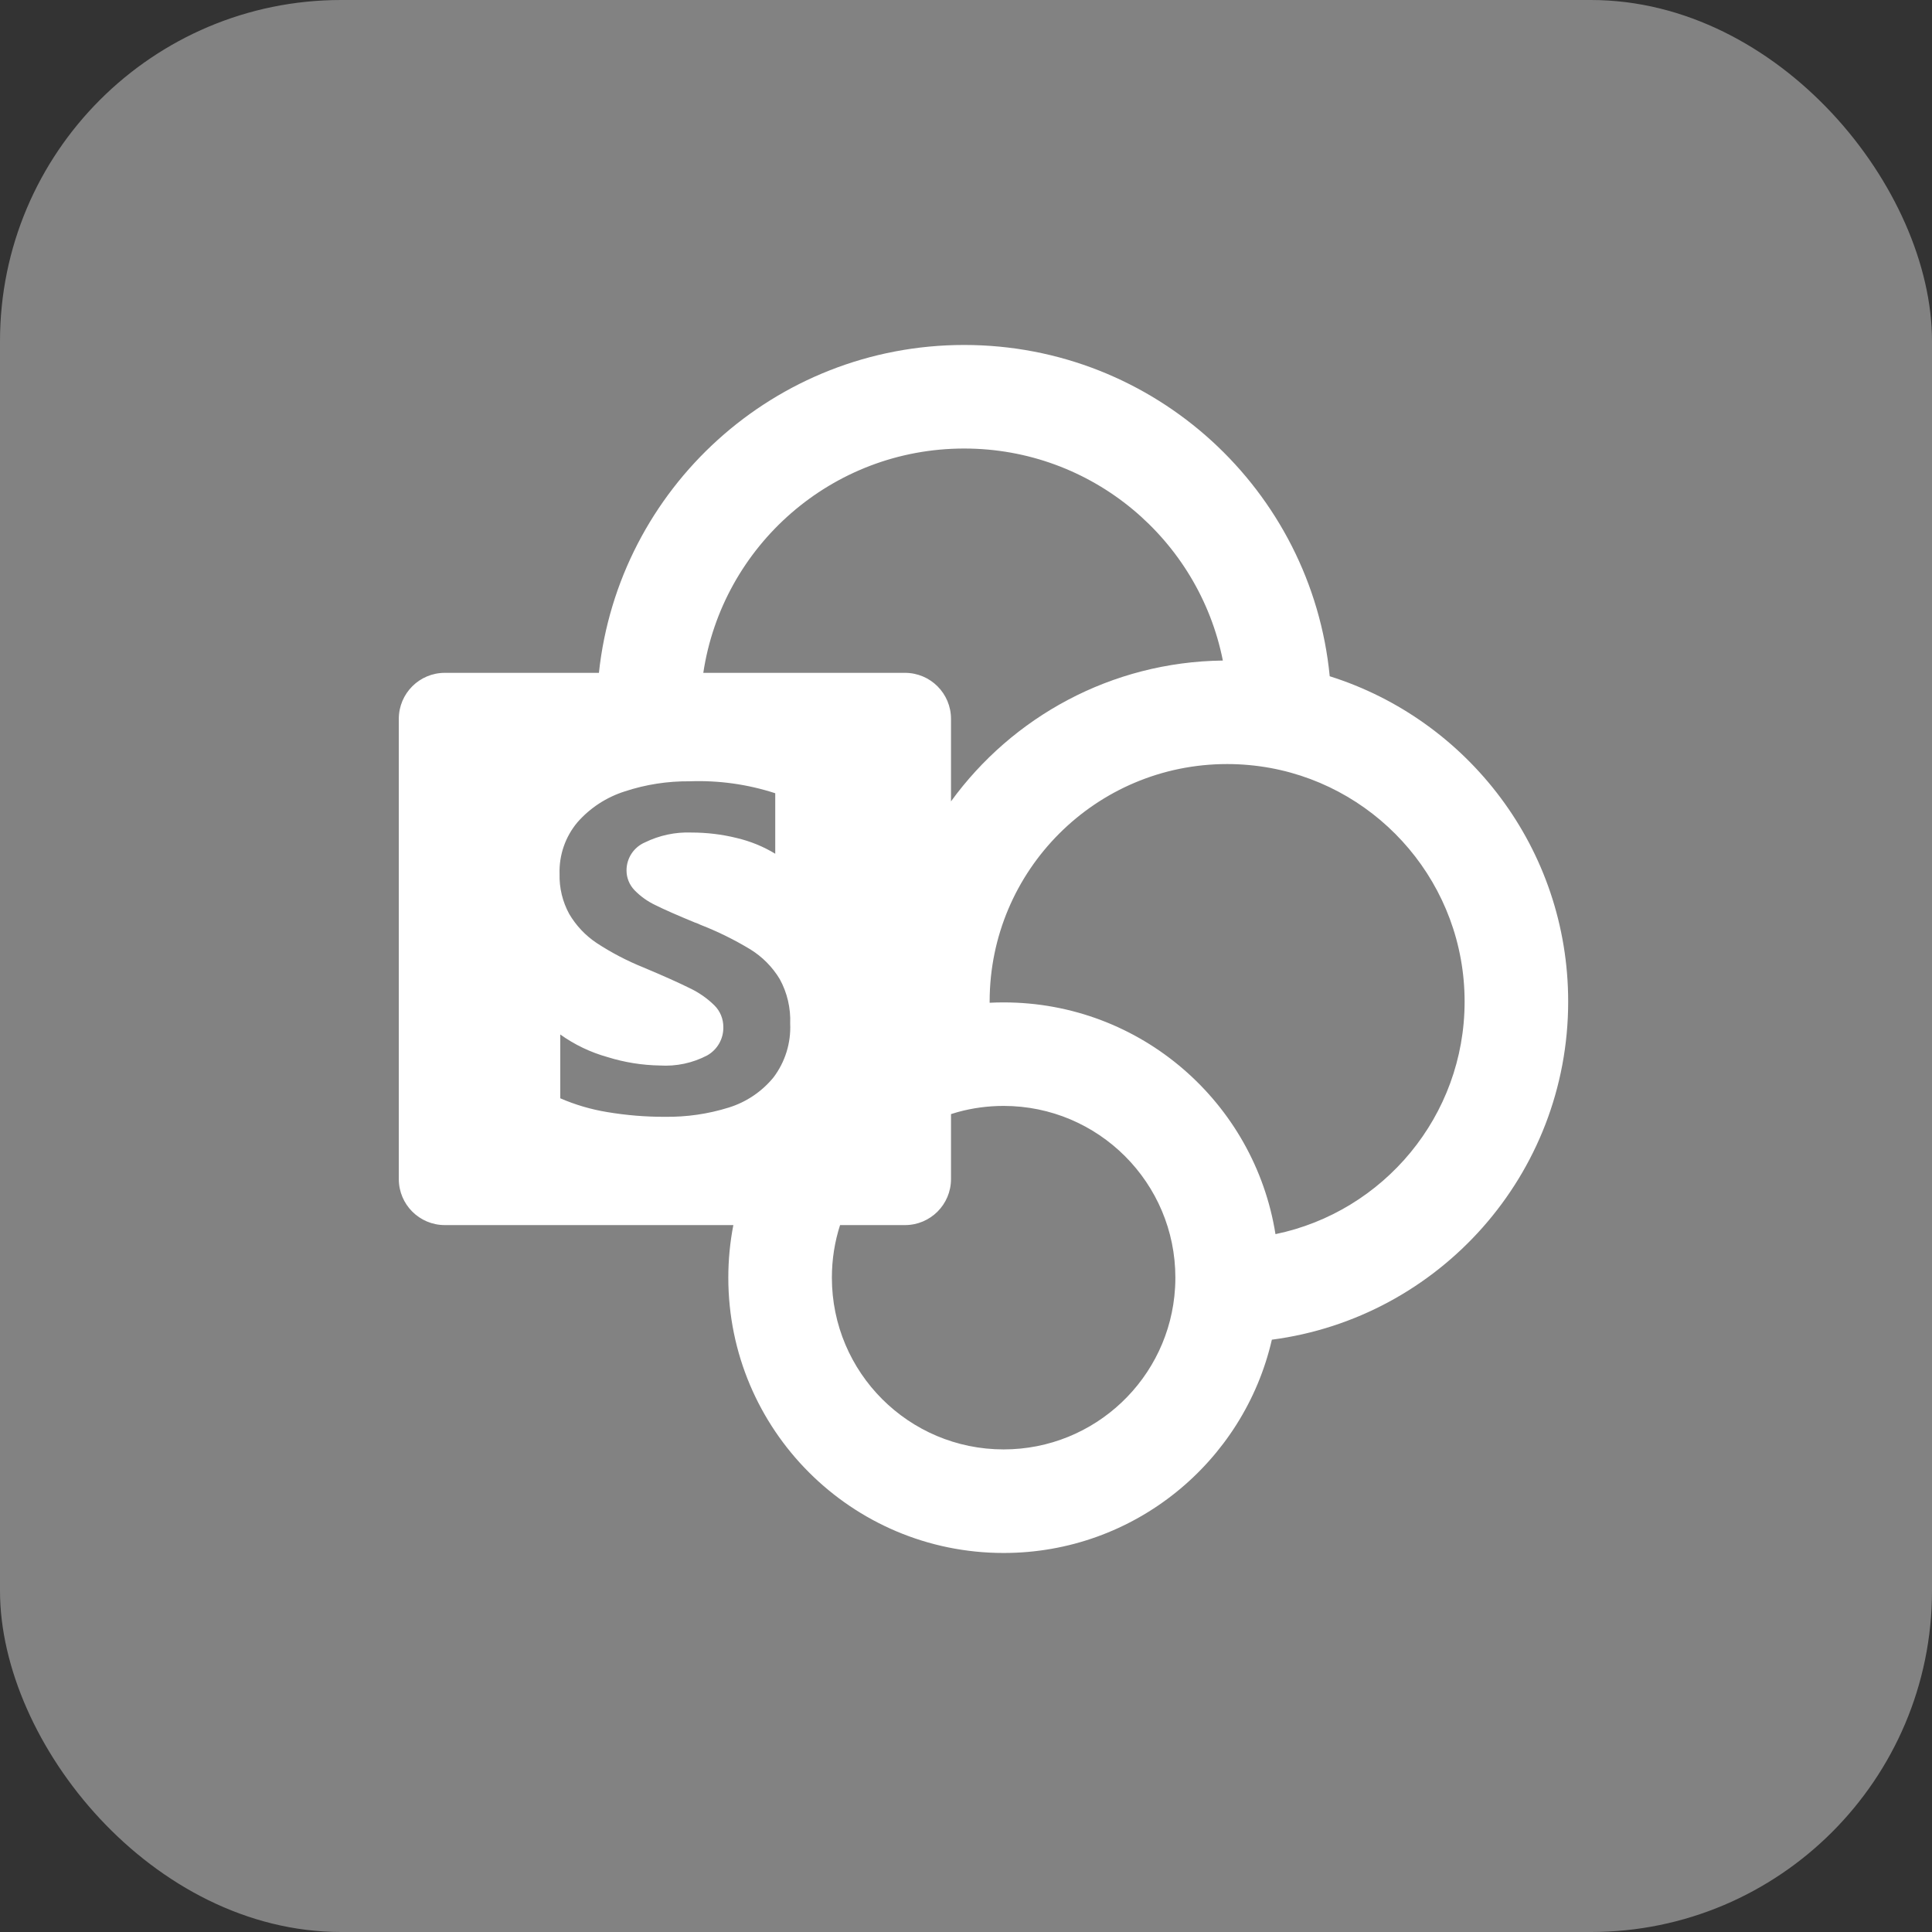
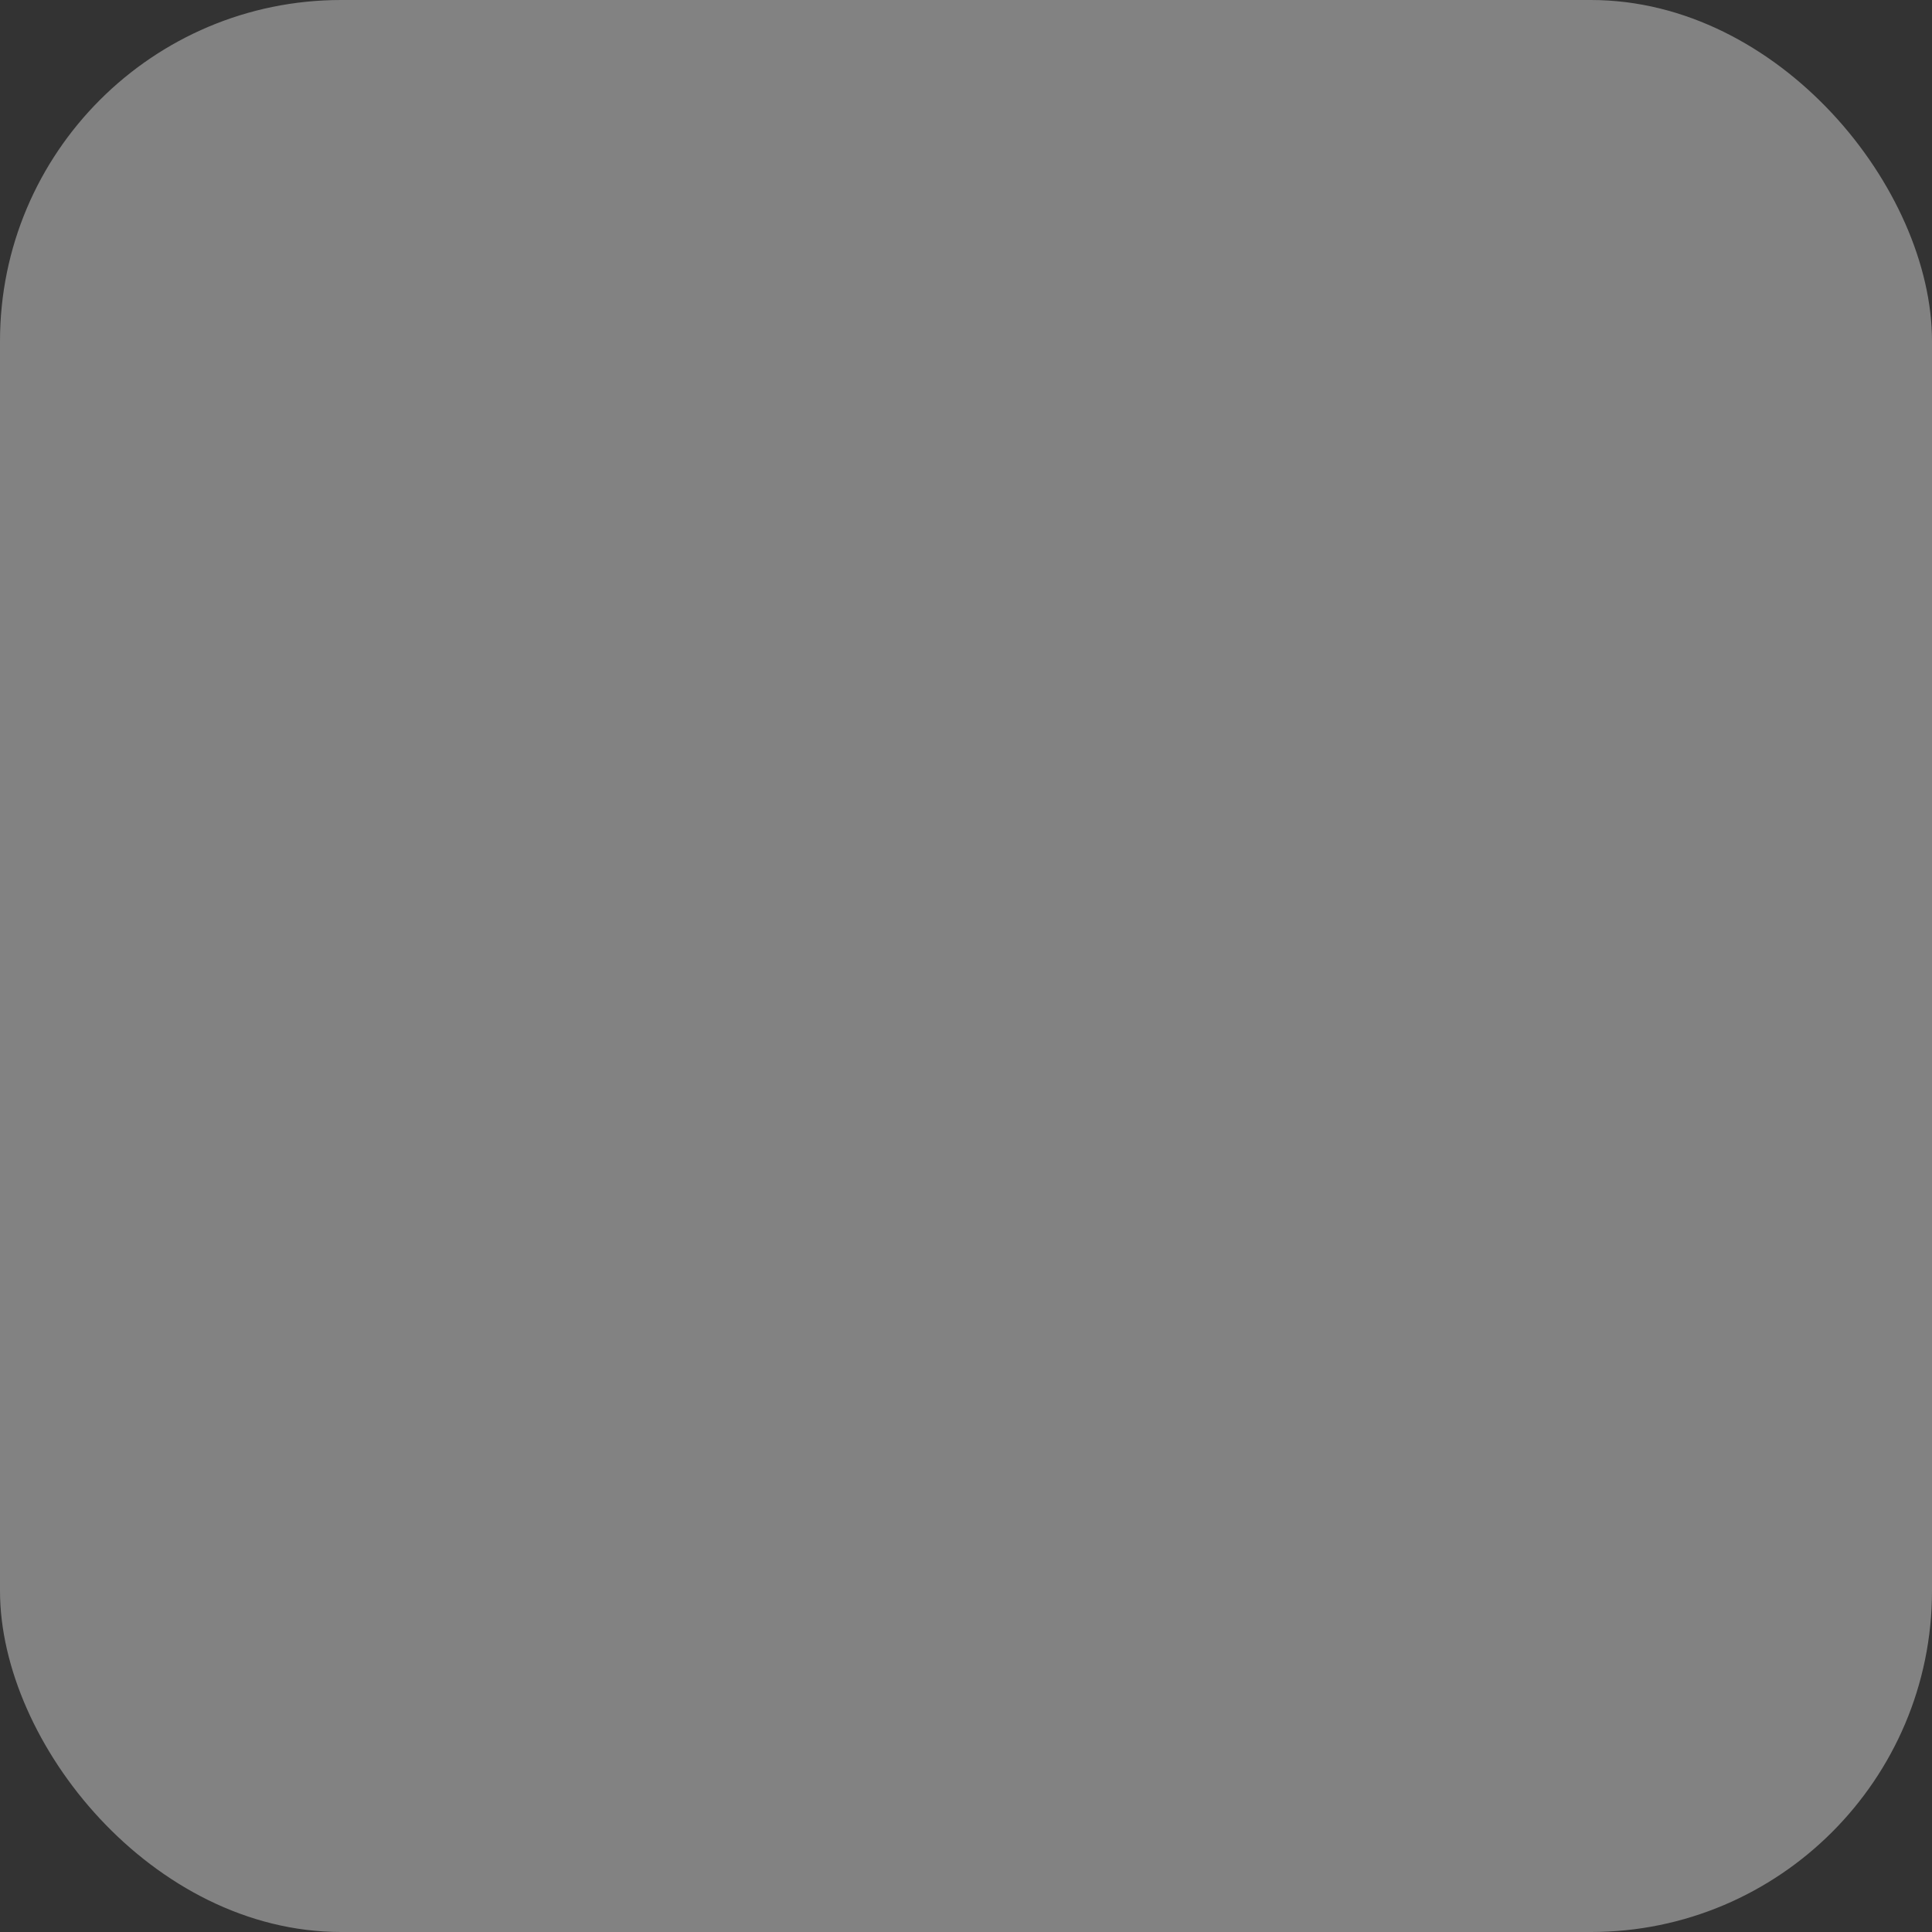
<svg xmlns="http://www.w3.org/2000/svg" width="38" height="38" viewBox="0 0 38 38" fill="none">
  <rect x="0" y="0" width="38" height="38" fill="#333333" stroke="none" />
  <g id="Spring">
    <rect width="38" height="38" rx="6.71" fill="#828282" />
-     <path id="Vector" fill-rule="evenodd" clip-rule="evenodd" d="M14.424 24.096H8.749C8.249 24.096 7.844 23.691 7.844 23.191V14.139C7.844 13.639 8.249 13.234 8.749 13.234H11.78C12.167 9.609 15.236 6.785 18.964 6.785C22.715 6.785 25.798 9.644 26.154 13.301C28.873 14.158 30.844 16.698 30.844 19.7C30.844 23.106 28.305 25.919 25.016 26.35C24.463 28.753 22.311 30.545 19.74 30.545C16.749 30.545 14.325 28.121 14.325 25.13C14.325 24.776 14.359 24.43 14.424 24.096ZM24.052 12.992C23.579 10.614 21.481 8.822 18.964 8.822C16.362 8.822 14.208 10.737 13.833 13.234H17.8C18.3 13.234 18.705 13.639 18.705 14.139V15.762C19.909 14.104 21.854 13.019 24.052 12.992ZM18.705 21.913V23.191C18.705 23.691 18.3 24.096 17.8 24.096H16.523C16.418 24.422 16.362 24.769 16.362 25.13C16.362 26.996 17.874 28.508 19.74 28.508C21.538 28.508 23.009 27.102 23.112 25.33C23.116 25.264 23.118 25.197 23.118 25.13C23.118 23.265 21.605 21.752 19.74 21.752C19.427 21.752 19.126 21.794 18.841 21.872C18.796 21.885 18.75 21.899 18.705 21.913ZM25.087 24.274C24.676 21.69 22.439 19.716 19.74 19.716C19.648 19.716 19.556 19.718 19.465 19.723L19.465 19.7C19.465 17.12 21.556 15.028 24.136 15.028C24.427 15.028 24.711 15.055 24.986 15.105C27.16 15.504 28.807 17.411 28.807 19.7C28.807 21.953 27.211 23.834 25.087 24.274ZM11.195 17.975C11.33 18.205 11.515 18.401 11.737 18.549C12.026 18.738 12.332 18.898 12.652 19.027C13.055 19.196 13.359 19.333 13.566 19.436C13.746 19.521 13.909 19.635 14.051 19.774C14.165 19.887 14.228 20.041 14.227 20.201C14.232 20.431 14.11 20.646 13.909 20.759C13.623 20.909 13.301 20.977 12.978 20.957C12.63 20.951 12.284 20.896 11.951 20.792C11.617 20.699 11.302 20.549 11.02 20.347V21.602C11.315 21.73 11.625 21.821 11.942 21.873C12.318 21.936 12.699 21.968 13.08 21.966C13.505 21.972 13.928 21.911 14.334 21.784C14.679 21.677 14.984 21.471 15.213 21.192C15.443 20.888 15.559 20.514 15.542 20.134C15.554 19.827 15.483 19.523 15.335 19.255C15.191 19.017 14.993 18.818 14.757 18.672C14.445 18.484 14.118 18.322 13.778 18.19C13.743 18.172 13.706 18.157 13.668 18.145C13.323 18.003 13.064 17.889 12.892 17.803C12.737 17.73 12.597 17.63 12.478 17.507C12.378 17.402 12.322 17.263 12.323 17.118C12.323 16.879 12.466 16.663 12.685 16.569C12.969 16.43 13.283 16.363 13.599 16.375C13.899 16.375 14.197 16.41 14.488 16.482C14.756 16.545 15.013 16.649 15.248 16.792V15.602C14.706 15.426 14.137 15.346 13.567 15.367C13.134 15.363 12.703 15.429 12.291 15.565C11.93 15.679 11.607 15.889 11.357 16.174C11.119 16.458 10.994 16.82 11.006 17.19C10.999 17.464 11.064 17.734 11.195 17.975Z" fill="white" />
  </g>
</svg>